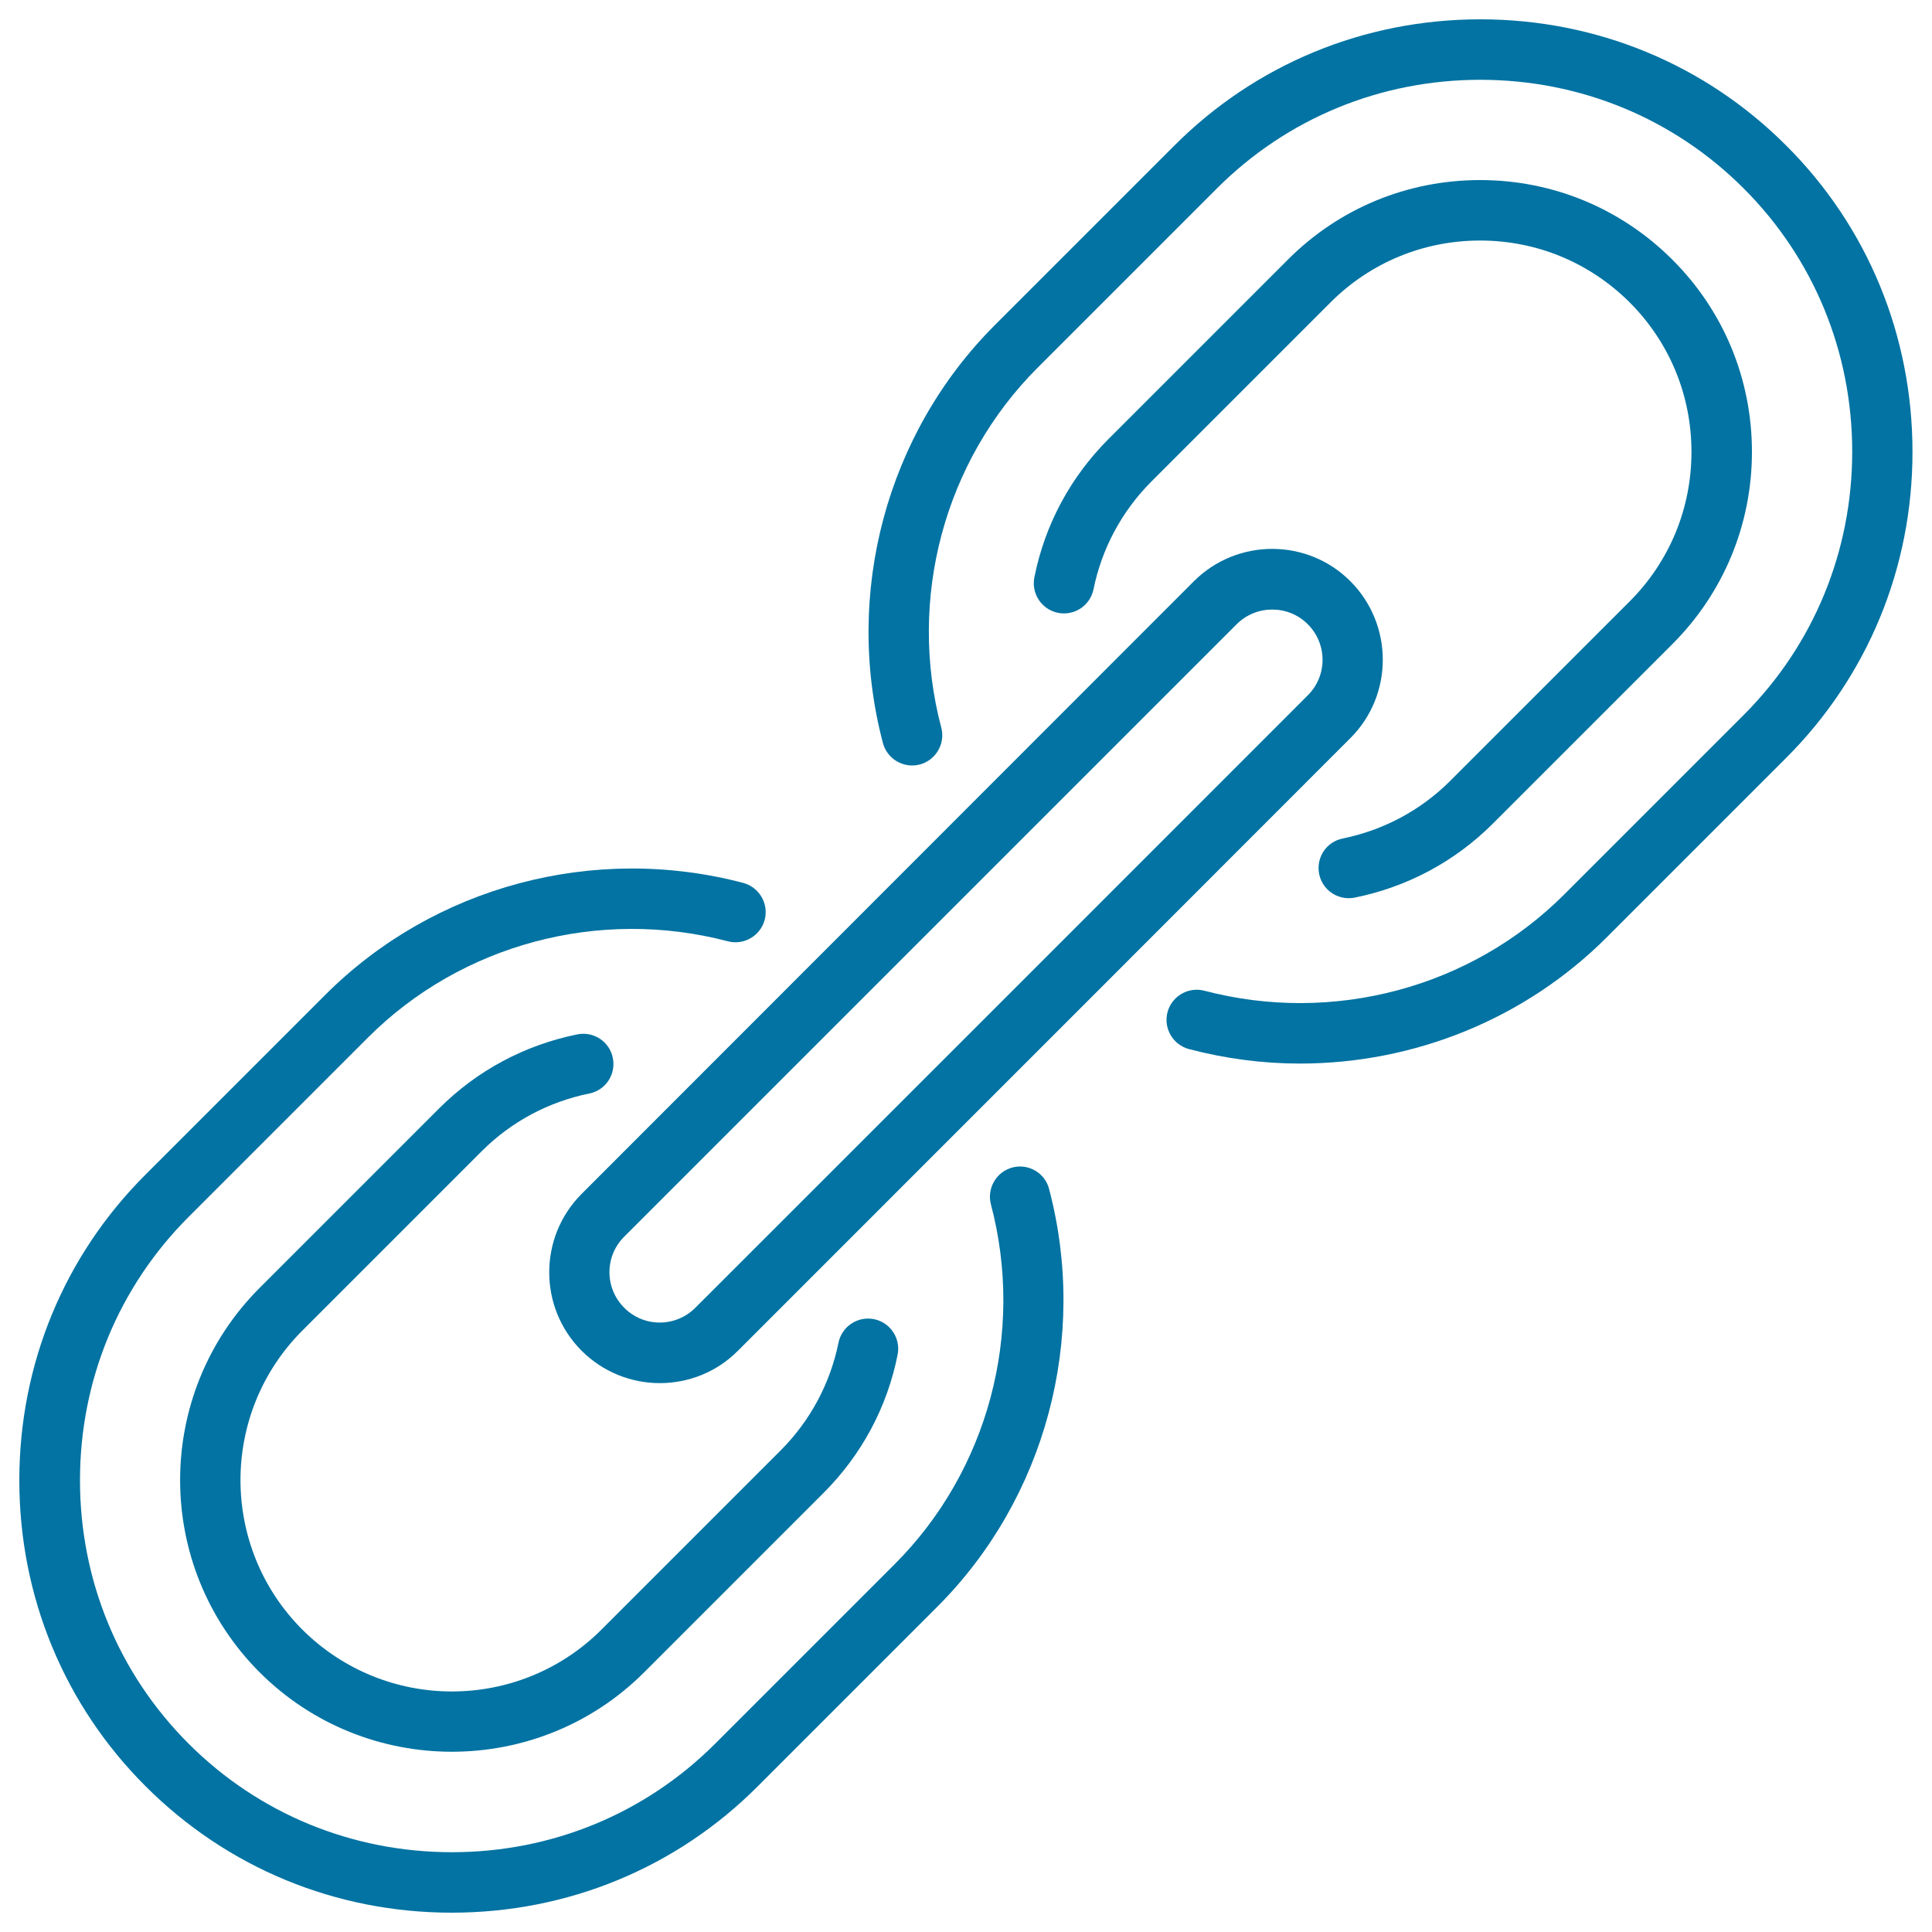
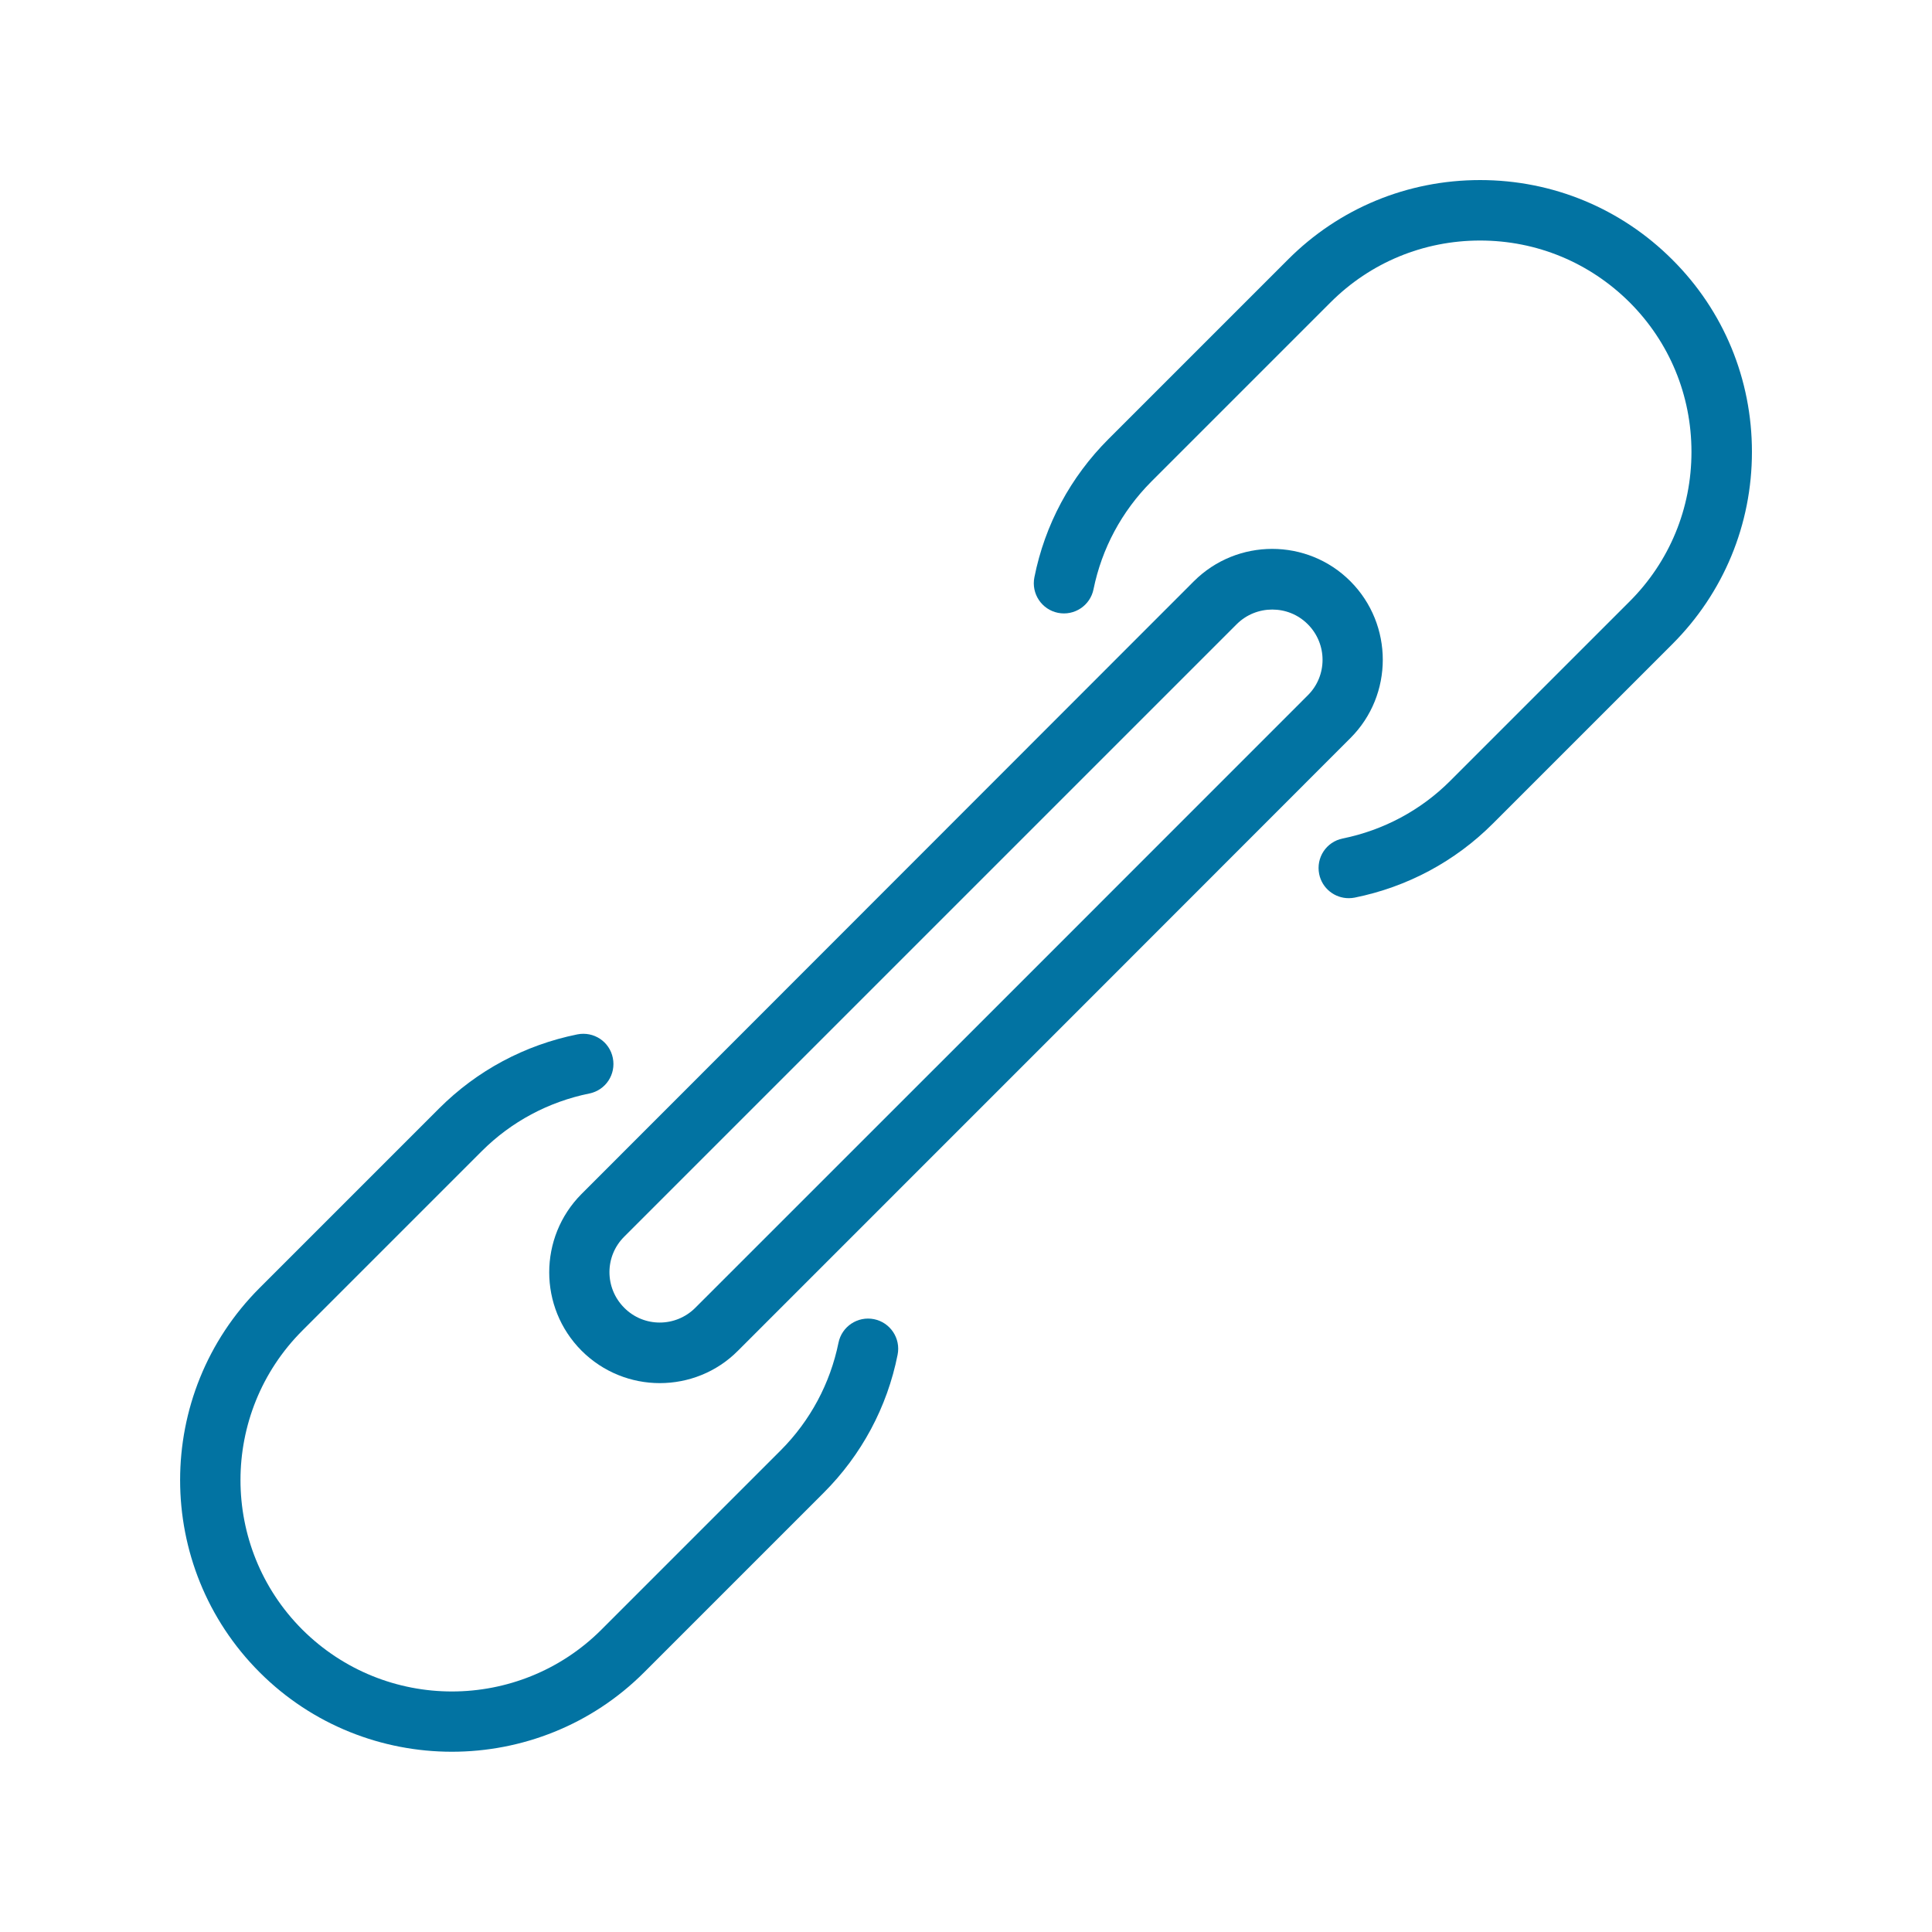
<svg xmlns="http://www.w3.org/2000/svg" viewBox="0 0 1000 1000" style="fill:#0273a2">
  <title>Link svg icon</title>
  <g>
-     <path d="M524,604.3c-8.3,2.2-13.3,10.8-11.1,19.1c17.6,66.5-1.5,137.9-49.8,186.2l-92.9,92.9c-36.3,36.3-84.7,56.2-136.3,56.2c-51.7,0-100.1-20-136.3-56.2c-36.3-36.3-56.2-84.7-56.2-136.3c0-51.7,20-100.1,56.2-136.3l92.9-92.9c48.3-48.3,119.6-67.3,186.2-49.8c8.3,2.2,16.9-2.8,19.1-11.1c2.2-8.3-2.8-16.9-11.1-19.1c-77.3-20.4-160.1,1.7-216.3,57.9l-92.9,92.9C33.2,649.9,10,706.2,10,766.2c0,60,23.2,116.3,65.4,158.4c42.2,42.2,98.4,65.4,158.4,65.4c60,0,116.3-23.2,158.4-65.4l92.9-92.9c56.1-56.1,78.3-139,57.9-216.3C540.9,607.1,532.3,602.1,524,604.3z" />
    <path d="M249.4,595.8c15.2-15.2,34.5-25.5,55.6-29.8c8.5-1.7,13.9-9.9,12.2-18.4c-1.7-8.5-9.9-13.9-18.4-12.2c-27.2,5.5-51.9,18.7-71.5,38.3l-92.9,92.9c-54.9,54.9-54.9,144.1,0,199c27.4,27.4,63.5,41.1,99.5,41.1c36,0,72.1-13.7,99.5-41.1l92.9-92.9c19.6-19.6,32.9-44.3,38.3-71.5c1.7-8.5-3.8-16.7-12.2-18.4c-8.5-1.7-16.7,3.8-18.4,12.2c-4.3,21.1-14.6,40.3-29.8,55.6l-92.9,92.9c-21.3,21.3-49.4,32-77.4,32c-28,0-56-10.7-77.4-32c-42.7-42.7-42.7-112.1,0-154.8L249.4,595.8z" />
    <path d="M699,382c22.3-22.3,22.3-58.7,0-81.1c-22.3-22.4-58.7-22.4-81.1,0L301,618c-22.3,22.4-22.3,58.7,0,81.1c11.2,11.2,25.9,16.8,40.5,16.8c14.7,0,29.4-5.6,40.5-16.8l2-2C410.8,670.3,698,383.1,699,382z M361.9,674.9l-2,2c-10.2,10.2-26.7,10.2-36.8,0c-10.2-10.2-10.2-26.7,0-36.8l317-317c5.1-5.1,11.8-7.6,18.4-7.6c6.7,0,13.3,2.5,18.4,7.6c10.2,10.2,10.2,26.7,0,36.8c0,0,0,0,0,0C675.8,361,388.7,648.2,361.9,674.9z" />
-     <path d="M924.6,75.4C882.5,33.2,826.2,10,766.2,10c-60,0-116.3,23.2-158.4,65.4l-92.9,92.9c-56.1,56.1-78.3,139-57.9,216.3c2.2,8.3,10.8,13.3,19.1,11.1c8.3-2.2,13.3-10.8,11.1-19.1c-17.6-66.5,1.5-137.9,49.8-186.2l92.9-92.9c36.3-36.3,84.7-56.2,136.3-56.2c51.7,0,100.1,20,136.3,56.2c36.3,36.3,56.2,84.7,56.2,136.3s-20,100.1-56.2,136.3l-92.9,92.9c-48.3,48.3-119.6,67.3-186.2,49.8c-8.3-2.2-16.9,2.8-19.1,11.1c-2.2,8.3,2.8,16.9,11.1,19.1c19,5,38.3,7.5,57.5,7.5c58.9,0,116.4-23,158.7-65.3l92.9-92.9c42.2-42.2,65.4-98.4,65.4-158.4S966.8,117.5,924.6,75.4z" />
    <path d="M750.6,404.2c-15.2,15.2-34.5,25.5-55.6,29.8c-8.5,1.7-13.9,9.9-12.2,18.4c1.5,7.4,8,12.5,15.3,12.5c1,0,2.1-0.1,3.1-0.3c27.2-5.5,51.9-18.7,71.5-38.3l92.9-92.9c26.5-26.5,41.2-61.9,41.2-99.5s-14.6-73-41.2-99.5c-26.5-26.5-61.9-41.2-99.5-41.2c-37.6,0-73,14.6-99.5,41.2l-92.9,92.9c-19.6,19.6-32.9,44.3-38.3,71.5c-1.7,8.5,3.8,16.7,12.2,18.4c8.5,1.7,16.7-3.8,18.4-12.2c4.3-21.1,14.6-40.3,29.8-55.6l92.9-92.9c20.6-20.6,48.1-32,77.4-32c29.3,0,56.7,11.4,77.4,32c20.6,20.6,32,48.1,32,77.4c0,29.3-11.4,56.8-32,77.4L750.6,404.2z" />
  </g>
</svg>